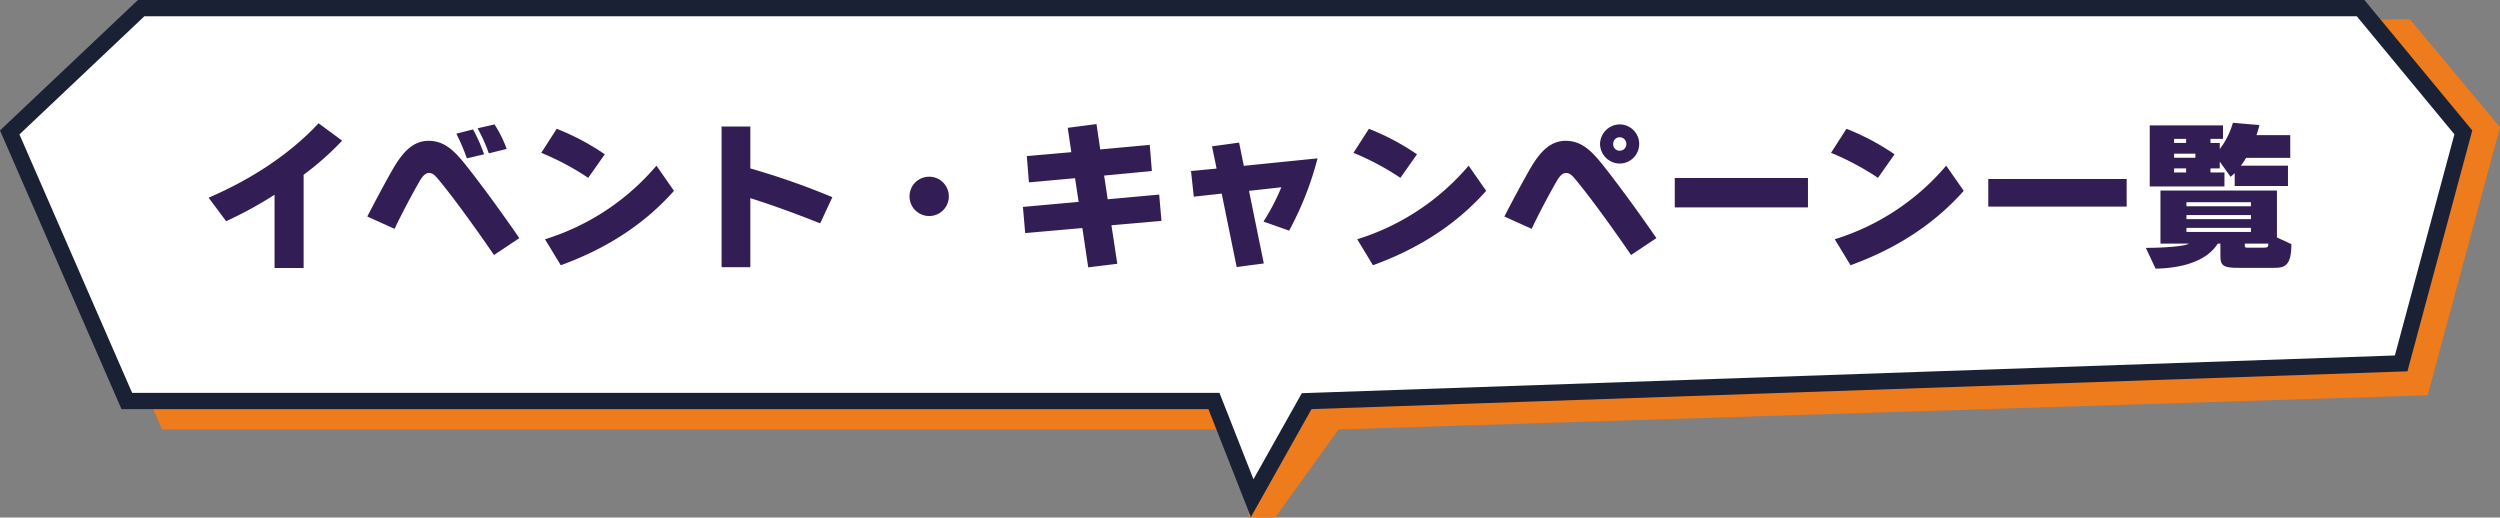
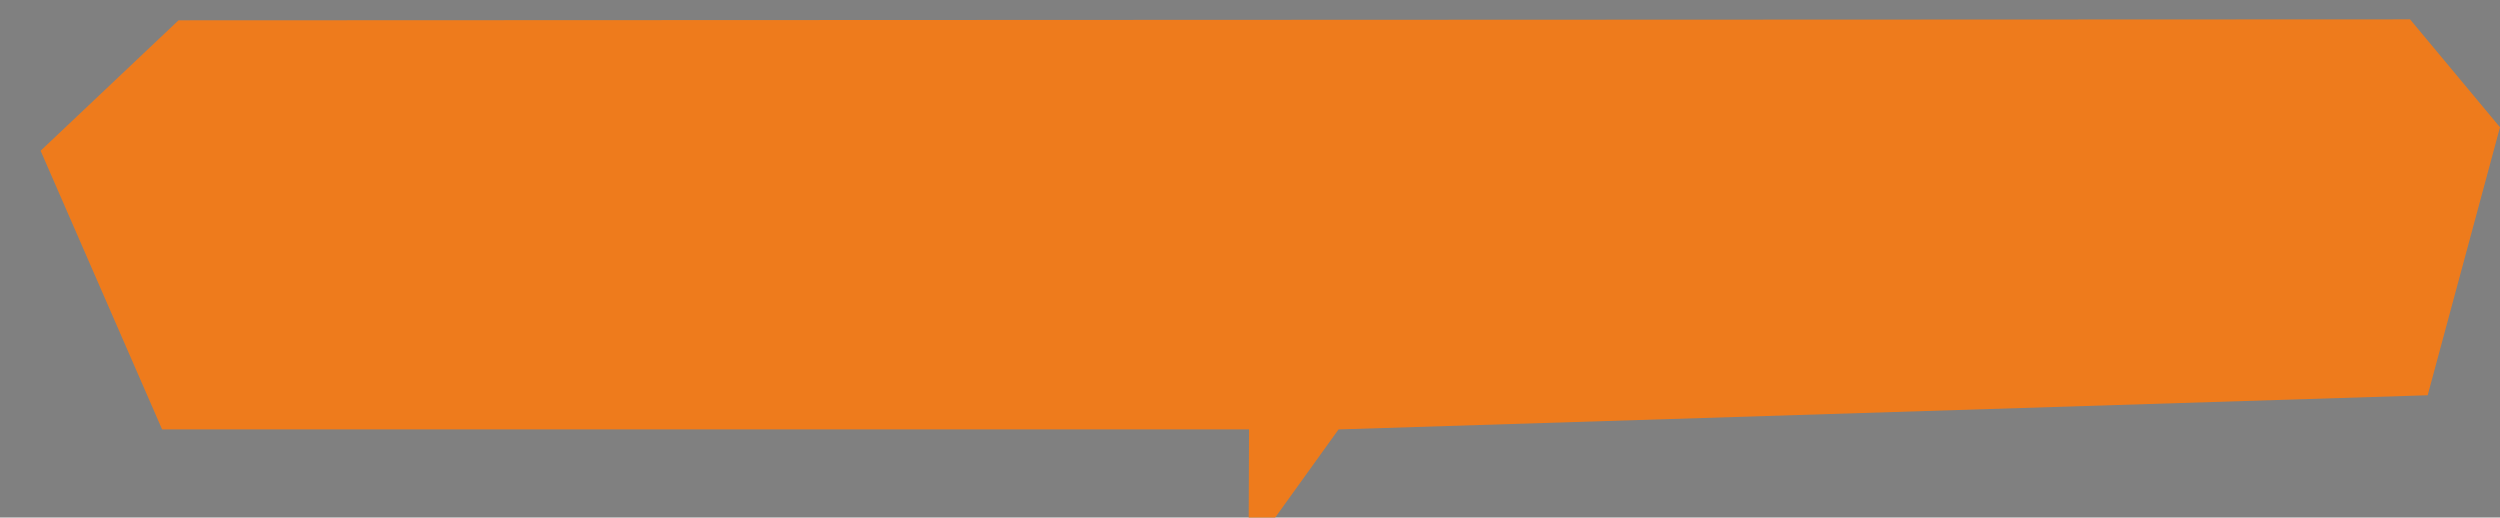
<svg xmlns="http://www.w3.org/2000/svg" width="615.619" height="127.444">
  <rect width="100%" height="100%" fill="#808080" stroke="none" />
  <g data-name="グループ 3720">
    <path data-name="パス 2477" d="M9.999 37.122L43.965 5l549.507-.233 22.146 26.571-17.81 65.993-268.193 8.412-15.6 21.7h-6.524l.077-21.7H39.918z" fill="#ee7b1c" />
  </g>
  <g data-name="グループ 3658">
    <g data-name="パス 2477" fill="#fff">
-       <path d="M308.344 122.675l-8.916-22.664-.5-1.268h-267.7L2.394 32.611 34.76 2h546.528l25.303 30.6-15.314 56.885-268.392 9.26-1.124.038-.551.981-12.867 22.911z" />
-       <path d="M35.557 4L4.788 33.099l27.75 63.644H300.29l.998 2.536 7.374 18.744 10.804-19.238 1.102-1.962 2.248-.077 266.914-9.209 14.66-54.458L580.349 4H35.557m-1.592-4H582.23l26.561 32.122-15.966 59.31-269.87 9.311-14.93 26.585-10.459-26.585H29.918L-.001 32.123 33.965 0z" fill="#1b2134" />
-     </g>
+       </g>
  </g>
-   <path data-name="パス 3314" d="M74.767 65.995v-22.96a70.446 70.446 0 009.48-8.4l-5.8-4.28c-6.88 7.4-16.32 13.72-27.08 18.32l4.32 5.8a98.474 98.474 0 0011.92-6.52v18.04zm50-29.32a29.334 29.334 0 00-3-6.04l-4.16.96a40.1 40.1 0 012.76 6.16zm-5.56 1.32a40.081 40.081 0 00-2.72-6.12l-4.12 1.04a49.614 49.614 0 012.6 6.08zm8.68 20.64c-3.72-5.4-8.56-12.12-12.84-17.56-2.88-3.64-5.4-6.4-9.48-6.4-3.64 0-6.08 2.44-8.4 6.24-2.08 3.52-5.24 9.52-6.72 12.4l6.72 3.04c1.28-2.8 4.44-8.8 6.2-11.8.72-1.2 1.36-1.96 2.28-1.96 1 0 1.64.8 2.28 1.56 3.48 4.16 8.64 11.24 13.72 18.64zm21.04-20.64a59.309 59.309 0 00-11.84-6.28l-3.8 5.92a64.925 64.925 0 0111.56 6.16zm-10.84 27.32c11.24-4.08 20.56-10.08 27.88-18.32l-4.32-6.2a58.765 58.765 0 01-27.44 18.12zm66.88-16.76a184.362 184.362 0 00-20.2-7.08v-10.32h-7.08v34.64h7.08v-17c5 1.56 11.48 3.92 17.2 6.2zm28.68-.2a4.831 4.831 0 00-4.84-4.84 4.831 4.831 0 00-4.84 4.84 4.831 4.831 0 004.84 4.84 4.831 4.831 0 004.84-4.84zm52.36 6.04l-.56-6.48-12.68 1.16-.88-5.84 11.76-1.12-.52-6.44-12.2 1.12-.92-6.24-7.08.92.88 6-10.96.96.52 6.48 11.36-1.04.88 5.84-13.72 1.24.56 6.44 14.08-1.24 1.44 9.68 7.16-.88-1.44-9.48zm25.2 10.48l-3.64-17.88 7.96-.88a51.954 51.954 0 01-4.4 8.44l6.32 2.24a79.019 79.019 0 007-17.8l-18.16 1.84-1.16-5.72-6.68.92s1.16 5.48 1.12 5.48l-6.28.6.68 6.32 6.88-.76 3.68 18.08zm37.72-26.88a59.309 59.309 0 00-11.84-6.28l-3.8 5.92a64.925 64.925 0 0111.56 6.16zm-10.84 27.32c11.24-4.08 20.56-10.08 27.88-18.32l-4.32-6.2a58.765 58.765 0 01-27.44 18.12zm60.76-25.04a4.823 4.823 0 004.8-4.84 4.814 4.814 0 00-4.8-4.8 4.9 4.9 0 00-4.84 4.8 4.883 4.883 0 004.84 4.84zm9.04 18.36c-3.72-5.4-8.56-12.12-12.84-17.56-2.88-3.64-5.4-6.4-9.48-6.4-3.64 0-6.08 2.44-8.4 6.24-2.08 3.52-5.24 9.52-6.72 12.4l6.72 3.04c1.28-2.8 4.44-8.8 6.2-11.8.72-1.2 1.36-1.96 2.28-1.96 1 0 1.64.8 2.28 1.56 3.48 4.16 8.64 11.24 13.72 18.64zm-9.04-21.52a1.576 1.576 0 01-1.6-1.68 1.589 1.589 0 011.6-1.64 1.647 1.647 0 011.64 1.64 1.632 1.632 0 01-1.64 1.68zm46.36 13.96v-7.24h-32.8v7.24zm21.32-13.08a59.309 59.309 0 00-11.84-6.28l-3.8 5.92a64.925 64.925 0 0111.56 6.16zm-10.84 27.32c11.24-4.08 20.56-10.08 27.88-18.32l-4.32-6.2a58.765 58.765 0 01-27.44 18.12zm68-14.44v-6.8h-34.08v6.8zm39.72-5.08v-5h-11.6a16.6 16.6 0 001.28-1.92h10.88v-5.6h-8.32a20.352 20.352 0 00.72-2.48l-6.52-.56a19.638 19.638 0 01-3.24 6.48v-1.52h-2.28v-1h3.08v-3.32h-18.04v15.04h18.4v-3.44h-3.44v-1h2.28v-1.68l2.68 3.76 1-.92v3.16zm-3.44 20.16c2.52 0 4.28-.36 4.28-5.84l-3.56-1.64v-11.56h-28.68v13.08h7c-1 .68-6.4 1.04-10.6 1.04l2.4 5.12c11.76-.24 14.6-5.16 15.32-6.16h.64v2.84c0 2.52.52 3.12 4.52 3.12zm-21.64-30.76h-2.96v-1h2.96zm2.28 3.64h-5.24v-1h5.24zm-2.28 3.64h-2.96v-1h2.96zm15.96 8.32h-15.88v-1h15.88zm0 3.16h-15.88v-1h15.88zm0 3.16h-15.88v-1h15.88zm4.28 2.88c-.04.84 0 1-1.52 1h-3.32c-.84 0-.96-.04-.96-.6v-.4z" fill="#321e55" />
</svg>